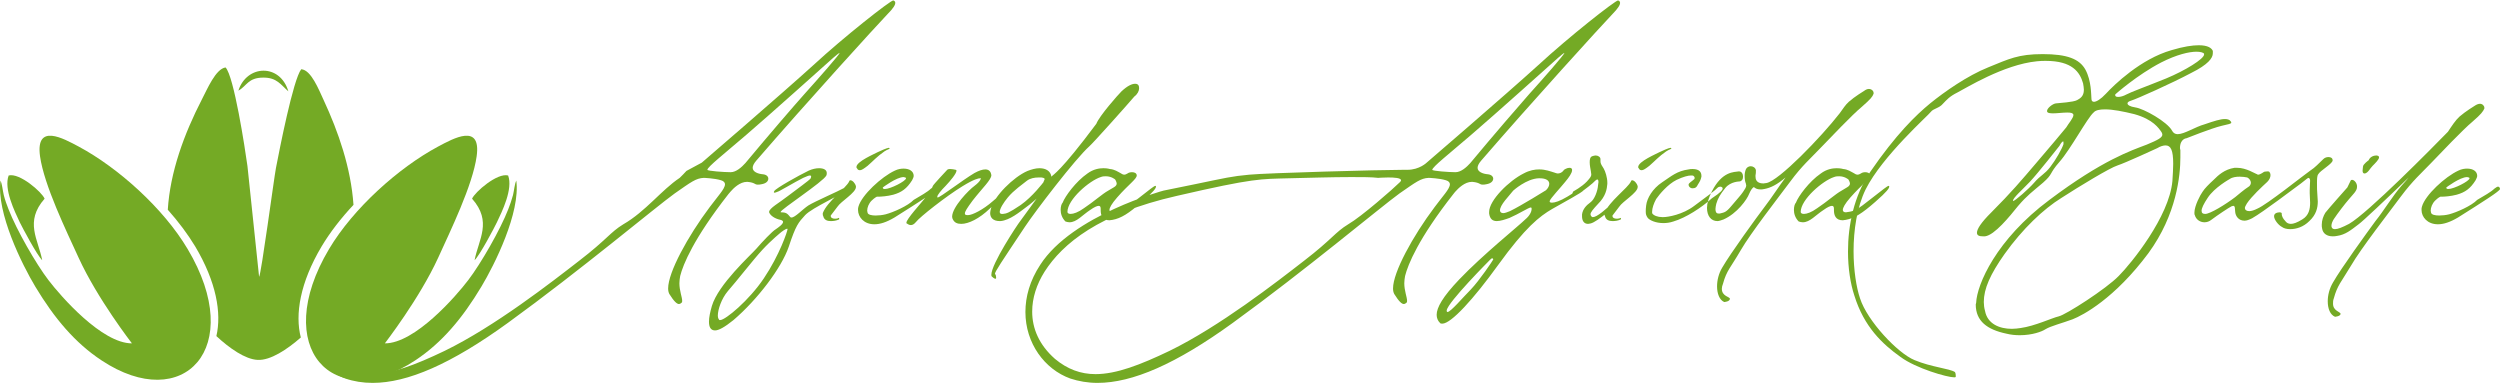
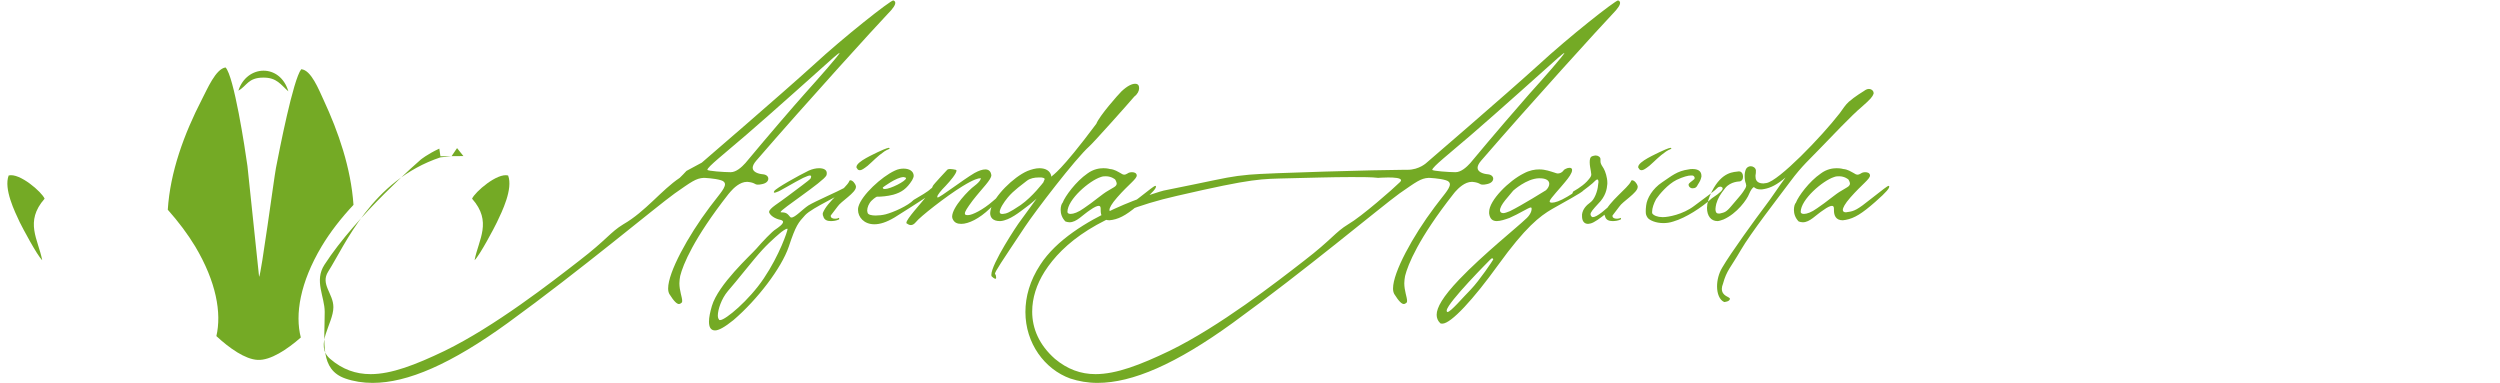
<svg xmlns="http://www.w3.org/2000/svg" xml:space="preserve" width="300px" height="46px" version="1.1" style="shape-rendering:geometricPrecision; text-rendering:geometricPrecision; image-rendering:optimizeQuality; fill-rule:evenodd; clip-rule:evenodd" viewBox="0 0 251.07 38.41">
  <defs>
    <style type="text/css">
   
    .fil0 {fill:#74AA25}
    .fil1 {fill:#74AA25;fill-rule:nonzero}
   
  </style>
  </defs>
  <g id="Livello_x0020_1">
    <path class="fil0" d="M22.65 6.73c-0.99,0.14 -1.85,2.21 -2.35,3.16 -1.83,3.55 -3.21,7.34 -3.45,11.13 1.06,1.19 2,2.44 2.75,3.68 2.12,3.56 2.67,6.69 2.13,9.01 1.3,1.21 2.89,2.33 4.14,2.39 1.29,0.07 2.97,-1.05 4.34,-2.25 -0.6,-2.33 -0.07,-5.52 2.09,-9.15 0.85,-1.42 1.95,-2.84 3.2,-4.17 -0.26,-3.72 -1.51,-7.32 -3,-10.53 -0.49,-1.05 -1.26,-3.03 -2.25,-3.09 -0.81,1.04 -2.18,8.07 -2.54,9.93 -0.2,1.06 -1.47,10.62 -1.69,10.92l-1.17 -11.13c-0.25,-1.81 -1.36,-9.05 -2.2,-9.9z" />
    <path class="fil0" d="M23.94 9.06c0.86,-0.47 0.96,-1.31 2.51,-1.31 1.35,-0.01 1.74,0.71 2.51,1.38 -0.83,-2.82 -4.18,-2.69 -5.02,-0.07z" />
-     <path class="fil0" d="M51.85 18.09c-0.17,0.36 -0.22,1.01 -0.33,1.46 -0.14,0.52 -0.3,0.96 -0.48,1.43 -0.8,2.06 -2.75,5.45 -4.01,7.1 -1.25,1.65 -5.37,6.37 -8.38,6.36 0.01,-0.03 3.46,-4.46 5.36,-8.61 1.22,-2.69 3.46,-7.27 3.86,-10.18 0.47,-3.36 -2.32,-1.8 -3.88,-0.97 -3.97,2.13 -8.51,6.2 -10.94,10.28 -5.93,9.95 0.44,16.63 8.65,11.19 2.67,-1.76 4.75,-4.24 6.64,-7.4 1.33,-2.21 3.94,-7.44 3.51,-10.66z" />
    <path class="fil0" d="M47.41 19.91c2.05,2.32 0.65,4.09 0.25,6.18 0.52,-0.49 2,-3.29 2.25,-3.82 0.51,-1.07 1.63,-3.34 1.12,-4.69 -1.1,-0.29 -3.34,1.67 -3.62,2.33z" />
-     <path class="fil0" d="M0.05 18.09c0.17,0.36 0.22,1.01 0.33,1.46 0.13,0.52 0.3,0.96 0.48,1.43 0.8,2.06 2.74,5.45 4,7.1 1.26,1.65 5.38,6.37 8.39,6.36 -0.02,-0.03 -3.46,-4.46 -5.36,-8.61 -1.23,-2.69 -3.46,-7.27 -3.87,-10.18 -0.46,-3.36 2.33,-1.8 3.89,-0.97 3.97,2.13 8.51,6.2 10.93,10.28 5.94,9.95 -0.44,16.63 -8.64,11.19 -2.67,-1.76 -4.75,-4.24 -6.65,-7.4 -1.33,-2.21 -3.93,-7.44 -3.5,-10.66z" />
    <path class="fil0" d="M4.48 19.91c-2.04,2.32 -0.64,4.09 -0.24,6.18 -0.52,-0.49 -2,-3.29 -2.26,-3.82 -0.5,-1.07 -1.62,-3.34 -1.11,-4.69 1.1,-0.29 3.34,1.67 3.61,2.33z" />
    <path class="fil1" d="M185.11 16.93c0.48,0.04 0.8,0.28 1.04,0.4 0.12,0.09 0.28,0.17 0.41,0.17 0.08,0 0.2,-0.04 0.32,-0.12 0.12,-0.09 0.28,-0.13 0.44,-0.13 0.24,0 0.44,0.08 0.48,0.29l0 0.04c0,0.36 -0.8,0.88 -1.97,2.21 -0.56,0.64 -0.76,1.04 -0.76,1.25 0,0.16 0.12,0.24 0.32,0.24 0.04,0 0.16,-0.04 0.24,-0.04 0.56,-0.08 0.89,-0.2 2.29,-1.33 1.21,-0.93 1.61,-1.29 1.77,-1.29l0.04 0.04 0 0.04c0,0.16 -0.2,0.48 -1.4,1.53 -1.33,1.17 -2.1,1.65 -2.98,1.81 -0.12,0 -0.2,0.04 -0.28,0.04 -0.73,0 -0.89,-0.52 -0.89,-1l0 -0.13c0,-0.2 -0.04,-0.32 -0.2,-0.32 -0.16,0 -0.44,0.12 -0.84,0.41 -0.81,0.52 -1.37,1.24 -2.09,1.24 -0.13,0 -0.29,-0.04 -0.41,-0.08 -0.36,-0.36 -0.48,-0.8 -0.48,-1.16 0,-0.33 0.08,-0.61 0.2,-0.73 0.24,-0.64 1.33,-2.13 2.5,-2.93 0.6,-0.45 1.2,-0.53 1.6,-0.53 0.41,0 0.65,0.08 0.65,0.08zm-15.04 0.69c-0.04,-0.04 -0.13,-0.04 -0.25,-0.04 -0.28,0 -0.76,0.12 -1.44,0.44 -0.89,0.44 -1.73,1.45 -2.06,1.93 -0.24,0.44 -0.4,0.92 -0.4,1.25l0 0.16c0.12,0.24 0.57,0.4 1.01,0.4l0.12 0c0.44,0 1.93,-0.24 3.1,-1.13 1.2,-0.88 2.17,-1.61 2.33,-1.81 0.08,-0.08 0.2,-0.12 0.28,-0.12 0.12,0 0.24,0.08 0.24,0.16l0 0.04c0,0.12 -0.16,0.37 -1.08,0.97 -1.01,0.92 -2.62,1.97 -3.87,2.33 -0.36,0.12 -0.68,0.16 -1,0.16 -0.77,0 -1.37,-0.28 -1.57,-0.52 -0.16,-0.24 -0.2,-0.36 -0.2,-0.64 0,-0.16 0,-0.33 0.04,-0.61 0.08,-0.72 0.64,-1.69 1.61,-2.33 0.96,-0.64 1.49,-1.13 2.65,-1.29 0.16,-0.04 0.28,-0.04 0.4,-0.04 0.73,0 0.89,0.36 0.89,0.69l0 0.08c-0.08,0.36 -0.16,0.48 -0.36,0.8 -0.12,0.28 -0.28,0.36 -0.48,0.36l-0.13 0c-0.2,-0.04 -0.32,-0.2 -0.32,-0.36 0,-0.16 0.32,-0.32 0.53,-0.52 0.08,-0.04 0.08,-0.12 0.08,-0.16 0,-0.12 -0.12,-0.2 -0.12,-0.2zm-8.89 4.02c-0.04,-0.04 -0.04,-0.12 -0.04,-0.2l0 -0.08c0.44,-1.17 2.33,-2.5 2.65,-3.18 0,-0.08 0.08,-0.12 0.12,-0.12 0.2,0 0.48,0.28 0.56,0.6l0 0.08c0,0.57 -1.52,1.45 -1.85,1.97 -0.28,0.37 -0.52,0.69 -0.68,0.89l0 0.08c0,0.12 0.16,0.24 0.4,0.24 0.08,0 0.2,0 0.32,-0.04l0.05 -0.04c0.08,0 0.08,0.04 0.08,0.08 0,0.04 0,0.08 -0.04,0.08 -0.25,0.12 -0.53,0.16 -0.81,0.16 -0.36,0 -0.68,-0.12 -0.76,-0.52zm3.42 -4.75c-0.04,-0.04 -0.08,-0.08 -0.08,-0.16 0,-0.56 1.85,-1.33 2.13,-1.49 0.24,-0.12 0.96,-0.44 1.12,-0.44 0.04,0 0.08,0.04 0.08,0.04 0,0.12 -0.16,0.08 -0.52,0.32 -0.76,0.53 -1.09,0.93 -1.69,1.45 -0.36,0.28 -0.6,0.44 -0.76,0.44 -0.12,0 -0.24,-0.04 -0.28,-0.16zm-14.97 9.17c0,0 -4.26,4.27 -4.34,5.07l0 0.04c0,0.08 0.04,0.12 0.08,0.12 0.32,0 1.57,-1.49 2.33,-2.25 0.89,-0.93 2.21,-2.9 2.26,-3.02 0,-0.08 -0.05,-0.12 -0.09,-0.12 -0.08,0 -0.12,0.04 -0.24,0.16zm5.63 -7c0.21,-0.2 0.33,-0.44 0.33,-0.64 0,-0.32 -0.29,-0.56 -0.97,-0.56l-0.08 0c-1.25,0.04 -2.57,1.24 -2.57,1.24l-0.81 0.97c-0.32,0.4 -0.52,0.76 -0.52,1.01 0,0.16 0.12,0.28 0.32,0.28 0.16,0 0.4,-0.08 0.68,-0.2 1.17,-0.57 3.62,-2.1 3.62,-2.1zm-16.85 -1.24c-0.64,-0.08 -1.61,-0.08 -2.69,-0.08 -1.97,0 -4.39,0.08 -6.24,0.12 -2.89,0.08 -3.46,-0.04 -11.3,1.77 -7.8,1.77 -11.46,4.78 -13.27,7.6 -0.81,1.29 -1.25,2.65 -1.25,4.02 0,1.69 0.69,3.34 2.29,4.75 1.25,1.04 2.58,1.53 4.07,1.53 2.09,0 4.5,-0.93 7.44,-2.34 5.02,-2.45 10.7,-6.87 13.51,-9.05 2.82,-2.17 3.1,-2.85 4.43,-3.66 1.32,-0.76 4.54,-3.58 5.18,-4.22 0.08,-0.08 0.12,-0.12 0.12,-0.2 0,-0.24 -0.68,-0.28 -1.28,-0.28 -0.53,0 -1.01,0.04 -1.01,0.04zm6.72 1.57c0.28,-0.37 0.48,-0.69 0.48,-0.93 0,-0.16 -0.12,-0.32 -0.4,-0.4 -0.64,-0.2 -1.69,-0.24 -1.73,-0.24 -0.8,0.04 -1.25,0.4 -2.94,1.57 -1.93,1.4 -9.41,7.68 -16.73,12.99 -5.71,4.14 -10.09,6.03 -13.59,6.03 -0.97,0 -1.89,-0.16 -2.74,-0.44 -2.57,-0.93 -4.5,-3.54 -4.5,-6.68 0,-1.53 0.44,-3.14 1.49,-4.74 3.21,-4.99 12.38,-7.45 12.38,-7.45 0,0 0.04,0 3.14,-0.64 3.1,-0.64 3.7,-0.8 5.47,-0.96 1.69,-0.17 13.19,-0.49 15.49,-0.49l0.4 0c1.2,0 1.93,-0.72 1.93,-0.72 0,0 8,-6.88 11.18,-9.77 3.14,-2.9 7.76,-6.52 8.04,-6.52 0.12,0.04 0.2,0.12 0.2,0.24 0,0.2 -0.16,0.52 -0.8,1.17 -1,1.04 -8.08,8.81 -13.15,14.68 -0.24,0.28 -0.36,0.52 -0.36,0.72 0,0.4 0.52,0.61 1.04,0.65 0.36,0.04 0.53,0.24 0.53,0.44 0,0.24 -0.21,0.48 -0.69,0.56 -0.16,0.04 -0.28,0.04 -0.36,0.04 -0.36,0 -0.24,-0.2 -1.05,-0.28l-0.04 0c-0.72,0 -1.36,0.64 -1.69,1.01 -0.04,0.08 -0.12,0.12 -0.16,0.2 -3.54,4.5 -4.58,7.12 -4.86,8.24 -0.04,0.24 -0.08,0.48 -0.08,0.73 0,0.76 0.28,1.4 0.28,1.77 0,0.08 0,0.16 -0.08,0.2 -0.08,0.08 -0.16,0.12 -0.24,0.12 -0.21,0 -0.49,-0.24 -0.97,-1.01 -0.08,-0.16 -0.12,-0.32 -0.12,-0.56 0,-1.61 1.97,-5.23 4.18,-8.17 0.32,-0.44 0.69,-0.88 1.05,-1.36zm-33.67 -2.46c0.49,0.04 0.81,0.28 1.05,0.4 0.12,0.09 0.28,0.17 0.4,0.17 0.08,0 0.2,-0.04 0.32,-0.12 0.12,-0.09 0.29,-0.13 0.45,-0.13 0.24,0 0.44,0.08 0.48,0.29l0 0.04c0,0.36 -0.81,0.88 -1.97,2.21 -0.56,0.64 -0.77,1.04 -0.77,1.25 0,0.16 0.12,0.24 0.33,0.24 0.04,0 0.16,-0.04 0.24,-0.04 0.56,-0.08 0.88,-0.2 2.29,-1.33 1.21,-0.93 1.61,-1.29 1.77,-1.29l0.04 0.04 0 0.04c0,0.16 -0.2,0.48 -1.41,1.53 -1.33,1.17 -2.09,1.65 -2.97,1.81 -0.12,0 -0.21,0.04 -0.29,0.04 -0.72,0 -0.88,-0.52 -0.88,-1l0 -0.13c0,-0.2 -0.04,-0.32 -0.2,-0.32 -0.16,0 -0.44,0.12 -0.85,0.41 -0.8,0.52 -1.36,1.24 -2.09,1.24 -0.12,0 -0.28,-0.04 -0.4,-0.08 -0.36,-0.36 -0.48,-0.8 -0.48,-1.16 0,-0.33 0.08,-0.61 0.2,-0.73 0.24,-0.64 1.33,-2.13 2.49,-2.93 0.61,-0.45 1.21,-0.53 1.61,-0.53 0.4,0 0.64,0.08 0.64,0.08zm-6.67 1.33c0.04,-0.16 0.12,-0.24 0.12,-0.32 0,-0.08 -0.08,-0.12 -0.32,-0.16l-0.28 0c-0.41,0 -0.85,0.08 -1.17,0.32 -0.44,0.36 -1.33,0.96 -1.93,1.69 -0.4,0.48 -0.81,1.12 -0.81,1.45 0,0.12 0.08,0.2 0.2,0.2l0.13 0c0.36,-0.04 0.56,-0.08 1.77,-0.89 1.2,-0.84 2.29,-2.29 2.29,-2.29zm-1.61 -1.13c0.4,-0.16 0.84,-0.28 1.21,-0.28 0.64,0 1.12,0.28 1.2,0.85 0.2,-0.24 0.85,-0.41 4.51,-5.31 0.32,-0.81 2.17,-2.9 2.53,-3.26 0.6,-0.56 1.05,-0.76 1.37,-0.76 0.28,0 0.4,0.16 0.4,0.44 0,0.28 -0.16,0.6 -0.48,0.84 -0.65,0.77 -4.1,4.63 -4.51,4.99 -1.44,1.29 -5.43,6.52 -6.47,8.08 -2.46,3.7 -3.02,4.51 -3.02,4.75l0.04 0.04c0.04,0.04 0.08,0.2 0.08,0.32 0,0.08 0,0.12 -0.08,0.12 -0.04,0 -0.16,-0.04 -0.32,-0.2 -0.08,-0.04 -0.08,-0.12 -0.08,-0.2 0,-1.09 2.61,-5.03 2.9,-5.39 0.28,-0.4 1.64,-2.25 1.64,-2.25 -0.16,0.12 -0.52,0.48 -1.08,0.88 -0.61,0.45 -1.61,1.29 -2.54,1.37l-0.08 0c-0.68,0 -0.96,-0.36 -0.96,-0.8 0,-0.16 0.04,-0.28 0.08,-0.45 0.32,-1.24 2.25,-3.17 3.66,-3.78zm-8.09 -0.08c0.05,-0.08 0.17,-0.12 0.33,-0.12 0.16,0 0.4,0.04 0.56,0.08 0.04,0 0.08,0.04 0.08,0.08 0,0.29 -0.6,1.01 -1.09,1.53 -0.48,0.48 -0.84,0.93 -0.84,1.09 0,0.04 0,0.08 0.04,0.08 0.24,0 2.53,-1.77 3.7,-2.46 0.44,-0.24 0.8,-0.36 1.09,-0.36 0.4,0 0.56,0.28 0.6,0.57 0,0.48 -0.89,1.28 -1.89,2.57 -0.56,0.76 -0.77,1.09 -0.77,1.29 0,0.12 0.09,0.16 0.25,0.16l0.08 0c0.4,0 1.48,-0.52 2.49,-1.41 0.88,-0.76 1.61,-1.37 1.77,-1.37 0.04,0 0.04,0 0.04,0.04 -0.04,0.24 -0.52,0.61 -2.13,2.09 -1.05,1.01 -2.13,1.53 -2.86,1.53 -0.4,0 -0.68,-0.12 -0.84,-0.44 -0.04,-0.08 -0.08,-0.16 -0.08,-0.28 0,-0.97 1.69,-2.7 2.25,-3.1 0.64,-0.48 0.64,-0.76 0.64,-0.76l-0.08 0c-0.16,0 -0.6,0.08 -1.77,0.8 -1.65,1.01 -4.3,3.1 -4.66,3.58 -0.2,0.24 -0.36,0.32 -0.52,0.32 -0.17,0 -0.29,-0.08 -0.41,-0.16 -0.04,0 -0.04,-0.04 -0.04,-0.08 0,-0.36 1.45,-1.93 1.89,-2.49 0.45,-0.6 0.73,-1.05 0.77,-1.21 0.04,-0.12 1.4,-1.57 1.4,-1.57zm-6.43 1.73l0 0.04c0,0.08 0.08,0.12 0.2,0.12 0.56,0 2.13,-0.8 2.13,-1.08 0,-0.04 -0.04,-0.08 -0.08,-0.08 -0.04,0 -0.12,-0.04 -0.16,-0.04 -0.72,0 -2.09,1.04 -2.09,1.04zm-0.48 0.93l-0.12 0c0,0 -0.2,0.08 -0.53,0.4 -0.28,0.28 -0.44,0.68 -0.44,1.01 0,0.08 0.04,0.12 0.04,0.2 0.04,0.2 0.4,0.28 0.81,0.28 0.32,0 0.68,-0.04 1,-0.12 0.77,-0.2 2.25,-0.85 2.82,-1.45 0.68,-0.4 1.4,-0.8 1.73,-1.13 0.16,-0.12 0.28,-0.2 0.36,-0.2 0.12,0 0.2,0.12 0.2,0.24 0,0.2 -1.73,1.29 -4.22,2.86 -0.81,0.48 -1.45,0.68 -2.02,0.68 -1.04,0 -1.64,-0.72 -1.64,-1.44 0,-0.13 0,-0.21 0.04,-0.33 0.32,-1.16 2.33,-3.01 3.66,-3.62 0.32,-0.16 0.64,-0.2 0.88,-0.2 0.6,0 1.01,0.28 1.01,0.73 0,0.12 -0.08,0.28 -0.16,0.44 -0.53,0.84 -1.05,1.21 -1.89,1.45 -0.61,0.16 -1.25,0.2 -1.53,0.2zm-5.51 1.93c-0.04,-0.04 -0.04,-0.12 -0.04,-0.2l0 -0.08c0.44,-1.17 2.33,-2.5 2.65,-3.18 0,-0.08 0.08,-0.12 0.12,-0.12 0.2,0 0.48,0.28 0.56,0.6l0 0.08c0,0.57 -1.52,1.45 -1.85,1.97 -0.28,0.37 -0.52,0.69 -0.68,0.89l0 0.08c0,0.12 0.16,0.24 0.4,0.24 0.08,0 0.2,0 0.32,-0.04l0.05 -0.04c0.08,0 0.08,0.04 0.08,0.08 0,0.04 0,0.08 -0.04,0.08 -0.25,0.12 -0.53,0.16 -0.81,0.16 -0.36,0 -0.68,-0.12 -0.76,-0.52zm3.42 -4.75c-0.04,-0.04 -0.08,-0.08 -0.08,-0.16 0,-0.56 1.85,-1.33 2.13,-1.49 0.24,-0.12 0.96,-0.44 1.12,-0.44 0.04,0 0.08,0.04 0.08,0.04 0,0.12 -0.16,0.08 -0.52,0.32 -0.76,0.53 -1.09,0.93 -1.69,1.45 -0.36,0.28 -0.6,0.44 -0.76,0.44 -0.12,0 -0.24,-0.04 -0.28,-0.16zm-8.05 2.34c0,0 -0.16,0.08 -0.28,0.08 -0.04,0 -0.04,-0.04 -0.04,-0.04 0,-0.04 0,-0.09 0.04,-0.13 0.16,-0.28 2.45,-1.56 3.46,-2.05 0.36,-0.16 0.72,-0.24 1.04,-0.24 0.45,0 0.77,0.16 0.77,0.48 0,0.09 0,0.17 -0.04,0.25 -0.32,0.64 -4.59,3.41 -4.59,3.66 0,0.04 0,0.04 0.04,0.04 0.57,0 0.65,0.16 0.93,0.48 0.04,0.04 0.08,0.04 0.12,0.04 0.36,0 1.09,-0.81 1.69,-1.21 0.64,-0.4 3.06,-1.45 3.54,-1.73 0.24,-0.12 0.44,-0.24 0.52,-0.24 0.04,0 0.08,0.04 0.08,0.08 0,0.04 -0.08,0.12 -0.2,0.28 -0.48,0.49 -3.54,1.81 -4.26,2.58 -0.69,0.76 -0.93,1 -1.65,3.18 -0.73,2.13 -3.14,5.3 -5.55,7.36 -0.89,0.72 -1.49,1.04 -1.85,1.04 -0.45,0 -0.61,-0.36 -0.61,-0.88 0,-0.45 0.12,-0.97 0.29,-1.57 0.64,-2.17 3.9,-5.11 4.46,-5.75 0.56,-0.65 1.61,-1.77 1.97,-1.97 0.24,-0.17 0.72,-0.49 0.72,-0.73 0,-0.08 -0.08,-0.16 -0.24,-0.2 -0.6,-0.12 -1.04,-0.44 -1.16,-0.76l0 -0.04c0,-0.37 1.04,-0.93 1.85,-1.57 0.84,-0.65 2.21,-1.61 2.33,-1.81 0,-0.04 0.04,-0.12 0.04,-0.16 0,-0.08 -0.04,-0.12 -0.12,-0.12 -0.12,0 -0.32,0.08 -0.68,0.24 -0.89,0.44 -2.46,1.41 -2.62,1.41zm-31.5 -3.6l-0.64 -0.8 -0.55 0.81 -1.12 0.12c-6.9,2.3 -9.58,8.82 -11.27,11.47 -0.81,1.28 0.52,2.2 0.52,3.57 0,1.69 -1.95,3.8 -0.32,5.2 1.23,1.06 2.57,1.53 4.06,1.53 2.09,0 4.5,-0.93 7.44,-2.34 5.03,-2.45 10.7,-6.87 13.51,-9.05 2.82,-2.17 3.1,-2.85 4.43,-3.66 2.23,-1.28 3.84,-3.45 5.66,-4.66l0.35 -0.35 0.33 -0.35c0.11,-0.07 1.54,-0.83 1.54,-0.83 0,0 8,-6.88 11.18,-9.77 3.14,-2.9 7.76,-6.52 8.05,-6.52 0.12,0.04 0.2,0.12 0.2,0.24 0,0.2 -0.16,0.52 -0.81,1.17 -1,1.04 -8.08,8.81 -13.15,14.68 -0.24,0.28 -0.36,0.52 -0.36,0.72 0,0.4 0.52,0.61 1.04,0.65 0.37,0.04 0.53,0.24 0.53,0.44 0,0.24 -0.2,0.48 -0.69,0.56 -0.16,0.04 -0.28,0.04 -0.36,0.04 -0.36,0 -0.24,-0.2 -1.04,-0.28l-0.05 0c-0.72,0 -1.36,0.64 -1.68,1.01 -0.04,0.08 -0.12,0.12 -0.17,0.2 -3.53,4.5 -4.58,7.12 -4.86,8.24 -0.04,0.24 -0.08,0.48 -0.08,0.73 0,0.76 0.28,1.4 0.28,1.77 0,0.08 0,0.16 -0.08,0.2 -0.08,0.08 -0.16,0.12 -0.24,0.12 -0.2,0 -0.49,-0.24 -0.97,-1.01 -0.08,-0.16 -0.12,-0.32 -0.12,-0.56 0,-1.61 1.97,-5.23 4.18,-8.17 0.33,-0.44 0.69,-0.88 1.05,-1.36 0.28,-0.37 0.48,-0.69 0.48,-0.93 0,-0.16 -0.12,-0.32 -0.4,-0.4 -0.64,-0.2 -1.69,-0.24 -1.73,-0.24 -0.8,0.04 -1.25,0.4 -2.93,1.57 -1.94,1.4 -9.42,7.68 -16.74,12.99 -5.71,4.14 -10.09,6.03 -13.59,6.03 -0.97,0 -1.9,-0.15 -2.74,-0.44 -2.58,-0.91 -2.07,-3.55 -2.07,-6.69 0,-1.53 -1.07,-3.12 -0.03,-4.73 3.22,-4.99 9.67,-10.56 9.67,-10.56 0,0 0.65,-0.54 1.87,-1.11 0.04,0.26 0.07,0.51 0.11,0.77l2.31 -0.02zm139.09 2.35c0,0 -0.36,-0.32 -0.92,-0.32 -0.17,0 -0.33,0 -0.53,0.08 -1.12,0.36 -3.34,2.25 -3.34,3.5 0,0.12 0.12,0.2 0.33,0.2 0.28,0 0.76,-0.16 1.32,-0.57 0.97,-0.64 1.85,-1.44 2.46,-1.77 0.56,-0.36 0.68,-0.36 0.8,-0.56 0,-0.04 0.04,-0.08 0.04,-0.12 0,-0.2 -0.16,-0.44 -0.16,-0.44zm-10.94 0.2c0,0 0.2,0 0.32,-0.24 0,-0.04 0.04,-0.12 0.04,-0.24 0,-0.24 -0.12,-0.53 -0.4,-0.53l-0.04 0c-0.44,0.08 -1.65,-0.04 -2.69,2.01 -0.33,0.65 -0.49,1.21 -0.49,1.65 0,0.81 0.4,1.33 1.05,1.33 0.16,0 0.36,-0.08 0.6,-0.16 1.37,-0.6 2.37,-2.01 2.58,-2.57 0.16,-0.37 0.32,-0.61 0.48,-0.69 0.12,0.12 0.32,0.24 0.64,0.24 0.12,0 0.24,0 0.4,-0.04 0.65,-0.12 1.29,-0.44 2.14,-1.16 -0.69,0.92 -1.41,2.05 -2.06,2.89 -0.8,1.05 -3.49,4.75 -4.3,6.16 -0.36,0.6 -0.52,1.28 -0.52,1.89 0,0.72 0.24,1.36 0.72,1.57 0,0 0.57,-0.04 0.57,-0.33 0,-0.2 -0.81,-0.24 -0.81,-1 0,-0.16 0.04,-0.32 0.12,-0.52 0.36,-1.33 0.77,-1.61 1.77,-3.34 0.97,-1.69 3.82,-5.35 4.99,-6.92 1.16,-1.57 2.05,-2.33 2.93,-3.26 1.01,-1.04 3.3,-3.46 4.23,-4.22 0.92,-0.81 1.08,-1.01 1.2,-1.33l0 -0.08c0,-0.2 -0.2,-0.4 -0.48,-0.4 -0.16,0 -0.32,0.08 -0.48,0.2 0,0 -0.93,0.56 -1.53,1.09 -0.32,0.28 -0.6,0.72 -0.92,1.16 -1.85,2.38 -6.12,6.8 -7.36,7 -0.13,0 -0.21,0.04 -0.29,0.04 -0.76,0 -0.8,-0.48 -0.8,-0.72l0 -0.08c0.04,-0.16 0.04,-0.33 0.04,-0.53 -0.04,-0.24 -0.28,-0.4 -0.52,-0.4 -0.2,0 -0.41,0.12 -0.49,0.32 -0.08,0.2 -0.12,0.41 -0.12,0.65 0,0.28 0.04,0.6 0.12,0.76 0,0.08 0.04,0.12 0.04,0.2 0,0.2 -0.16,0.4 -0.32,0.65 -0.24,0.36 -0.6,0.72 -1.16,1.4 -0.57,0.69 -0.73,0.65 -1.17,0.77l-0.12 0c-0.24,0 -0.32,-0.16 -0.32,-0.45 0,-0.16 0.04,-0.32 0.08,-0.52 0.16,-0.56 0.4,-0.96 0.92,-1.61 0.53,-0.64 1.41,-0.64 1.41,-0.64zm-16.69 1c0,0 0.84,-0.44 1.37,-1 0.36,-0.4 0.44,-0.52 0.44,-0.72 0,-0.08 -0.04,-0.17 -0.04,-0.29 -0.04,-0.24 -0.12,-0.6 -0.12,-0.92 0,-0.28 0.04,-0.52 0.24,-0.6 0.12,-0.04 0.24,-0.08 0.36,-0.08 0.24,0 0.48,0.16 0.48,0.36l0 0.2c0,0.32 0.17,0.48 0.33,0.76 0.16,0.28 0.36,0.89 0.36,1.41l0 0.12c-0.04,0.52 -0.16,1.25 -0.93,2.01 -0.52,0.56 -0.76,0.85 -0.76,1.05 0,0.08 0.04,0.16 0.12,0.24 0.04,0.04 0.08,0.04 0.12,0.04 0.4,0 1.25,-0.72 2.37,-1.77 1.05,-0.89 1.41,-1.17 1.57,-1.17 0.04,0 0.08,0 0.12,0.04l0.04 0.04c0,0.2 -1.08,1.01 -1.41,1.29 -0.32,0.32 -2.21,2.05 -2.93,2.21 -0.08,0 -0.16,0.04 -0.24,0.04 -0.45,0 -0.61,-0.36 -0.61,-0.76l0 -0.2c0.08,-0.53 0.41,-0.89 0.85,-1.21 0.4,-0.28 0.72,-1.13 0.76,-1.73 0,-0.12 0.04,-0.2 0.04,-0.28 0,-0.2 -0.04,-0.28 -0.12,-0.28 -0.04,0 -0.12,0.04 -0.2,0.12 -0.2,0.24 -1.08,0.92 -1.57,1.25 -0.36,0.2 -0.64,0.36 -0.76,0.36 0,0 -0.04,0 -0.04,-0.04l0 -0.04c0,-0.16 0.16,-0.45 0.16,-0.45zm-0.93 -2.17c0,0 0.29,-0.2 0.53,-0.2 0.08,0 0.16,0 0.24,0.08 0.04,0.04 0.04,0.08 0.04,0.16 0,0.28 -0.32,0.73 -0.69,1.17 -0.44,0.56 -1.52,1.69 -1.56,1.93l0 0.04c0,0.08 0.08,0.12 0.24,0.12 0.28,0 0.8,-0.16 1.53,-0.6 1.16,-0.69 1.6,-1.05 1.69,-1.05 0.04,0 0.08,0.04 0.08,0.12 0,0.08 -0.04,0.16 -0.13,0.28 -0.16,0.25 -1.93,1.17 -3.17,1.89 -1.25,0.73 -2.66,1.81 -5.43,5.64 -2.46,3.41 -4.71,5.87 -5.59,5.87 -0.08,0 -0.2,0 -0.24,-0.08 -0.21,-0.2 -0.33,-0.49 -0.33,-0.81 0,-0.72 0.61,-1.81 2.26,-3.54 2.37,-2.49 5.99,-5.39 6.63,-6.03 0.49,-0.4 0.65,-0.84 0.65,-1.05 0,-0.12 -0.04,-0.16 -0.08,-0.16 -0.21,0 -1.21,0.65 -2.14,1.05 -0.44,0.16 -0.92,0.32 -1.28,0.32 -0.41,0 -0.69,-0.2 -0.77,-0.76l0 -0.16c0,-1.17 2.01,-3.14 3.46,-3.86 0.61,-0.33 1.13,-0.41 1.57,-0.41 0.64,0 1.13,0.2 1.53,0.32 0.12,0.04 0.24,0.09 0.32,0.09 0.44,0 0.64,-0.37 0.64,-0.37zm-1.16 -10.74c0,0 -5.83,5.23 -8.13,7.2 -2.29,1.97 -3.94,3.26 -3.94,3.54 0,0.12 1.69,0.24 2.33,0.24 0.57,0 1.13,-0.52 1.49,-0.92 2.38,-2.86 4.91,-5.79 5.91,-6.92 1.49,-1.65 3.54,-3.98 3.54,-4.14 -0.16,0.04 -1.2,1 -1.2,1zm-43.92 11.71c0,0 -0.36,-0.32 -0.93,-0.32 -0.16,0 -0.32,0 -0.52,0.08 -1.13,0.36 -3.34,2.25 -3.34,3.5 0,0.12 0.12,0.2 0.32,0.2 0.28,0 0.77,-0.16 1.33,-0.57 0.97,-0.64 1.85,-1.44 2.45,-1.77 0.57,-0.36 0.69,-0.36 0.81,-0.56 0,-0.04 0.04,-0.08 0.04,-0.12 0,-0.2 -0.16,-0.44 -0.16,-0.44zm-33.51 5.27c0,0 -1,0.8 -1.93,1.81 -0.92,1 -2.57,3.13 -3.46,4.14 -0.64,0.76 -1,1.85 -1,2.45 0,0.24 0.08,0.37 0.16,0.45l0.08 0c0.52,0 2.9,-1.98 4.38,-4.19 1.57,-2.33 2.38,-4.74 2.38,-4.94 0,-0.04 0,-0.04 -0.04,-0.04 -0.16,0 -0.57,0.32 -0.57,0.32zm4.63 -16.98c0,0 -5.83,5.23 -8.13,7.2 -2.29,1.97 -3.94,3.26 -3.94,3.54 0,0.12 1.69,0.24 2.34,0.24 0.56,0 1.12,-0.52 1.48,-0.92 2.38,-2.86 4.91,-5.79 5.92,-6.92 1.48,-1.65 3.54,-3.98 3.54,-4.14 -0.17,0.04 -1.21,1 -1.21,1z" />
-     <path class="fil1" d="M196.33 37.32c-0.56,-0.36 -2.33,-0.48 -4.06,-1.2 -1.69,-0.69 -4.75,-3.94 -5.47,-6.2 -0.37,-1.08 -0.65,-2.85 -0.65,-4.74 0,-2.09 0.33,-4.39 1.21,-6.2 1.69,-3.37 6.35,-7.48 6.56,-7.8 0.24,-0.32 0.84,-0.36 1.2,-0.8 0.4,-0.41 0.65,-0.73 1.45,-1.13 0.8,-0.4 4.63,-2.81 8,-3.14 0.33,-0.04 0.61,-0.04 0.89,-0.04 2.65,0 3.42,1.13 3.74,2.26 0.04,0.24 0.08,0.48 0.08,0.64 0,0.68 -0.4,0.88 -0.68,1.04 -0.37,0.21 -1.81,0.29 -2.14,0.33 -0.32,0.04 -0.88,0.48 -0.88,0.76 0,0.04 0,0.08 0.04,0.12 0.04,0.08 0.28,0.12 0.56,0.12 0.41,0 0.97,-0.08 1.41,-0.08 0.16,0 0.32,0 0.44,0.04 0.12,0.04 0.2,0.12 0.2,0.2 0,0.32 -0.52,0.89 -0.72,1.25 -0.36,0.44 -1.57,1.89 -3.02,3.58 -1.44,1.69 -2.53,2.98 -4.5,4.95 -1.05,1.04 -1.45,1.69 -1.45,2.05 0,0.28 0.24,0.36 0.6,0.36l0.21 0c0.96,-0.12 2.45,-1.97 3.33,-3.06 0.93,-1.08 1.41,-1.4 2.5,-2.33 1.04,-0.92 0.56,-0.84 1.65,-2.09 1.08,-1.21 2.81,-4.43 3.42,-4.95 0.2,-0.24 0.6,-0.32 1.16,-0.32 0.77,0 1.81,0.2 2.94,0.48 1.89,0.53 2.45,1.41 2.73,1.81 0.04,0.08 0.08,0.16 0.08,0.24 0,0.29 -0.4,0.53 -1.57,1.01 -1.56,0.6 -4.42,1.53 -9.77,5.55 -5.35,3.98 -7.28,8.49 -7.36,10.34l-0.04 0.16c0,1.69 1.17,2.53 3.06,2.93 0.48,0.12 0.92,0.16 1.36,0.16 1.25,0 2.22,-0.36 2.58,-0.6 0.52,-0.32 1.65,-0.6 2.73,-1 1.05,-0.41 4.23,-2.1 7.61,-6.64 2.85,-3.9 3.21,-7.84 3.21,-9.61l0 -0.73 -0.04 -0.2c0,-0.96 0.65,-1 0.65,-1 0,0 2.53,-1.01 3.54,-1.25 0.68,-0.16 0.96,-0.2 0.96,-0.32 0,-0.08 -0.04,-0.12 -0.16,-0.24 -0.12,-0.08 -0.28,-0.12 -0.48,-0.12 -0.44,0 -1.09,0.2 -2.01,0.52 -1.01,0.28 -2.05,1 -2.74,1 -0.24,0 -0.44,-0.12 -0.56,-0.36 -0.48,-0.88 -2.82,-2.21 -3.7,-2.33 -0.52,-0.08 -0.77,-0.24 -0.77,-0.4 0,-0.12 0.12,-0.2 0.37,-0.28 0.56,-0.17 4.06,-1.73 6.03,-2.78 1.69,-0.84 2.17,-1.49 2.17,-1.97l0 -0.24c-0.12,-0.28 -0.48,-0.57 -1.41,-0.57 -0.64,0 -1.53,0.13 -2.73,0.49 -3.1,0.88 -5.79,3.5 -6.6,4.38 -0.52,0.56 -0.96,0.81 -1.2,0.81 -0.17,0 -0.25,-0.12 -0.25,-0.29 -0.04,-0.44 0,-1.81 -0.6,-2.93 -0.6,-1.09 -1.85,-1.57 -4.3,-1.57 -2.46,0 -3.38,0.48 -5.47,1.33 -2.09,0.84 -4.39,2.45 -5.83,3.62 -1.41,1.16 -3.42,3.09 -6.04,6.91 -1.61,2.38 -2.21,5.31 -2.21,7.97 0,1.65 0.24,3.22 0.64,4.42 0.97,3.14 2.82,4.87 4.63,6.16 1.57,1.16 4.7,2.05 5.39,2.05 0.08,0 0.12,0 0.16,-0.04l0 -0.16c0,-0.21 -0.08,-0.33 -0.08,-0.33zm20.31 -22.48c0.32,-0.2 0.64,-0.28 0.84,-0.28 0.53,0 0.77,0.48 0.77,1.85 0,0.48 -0.04,1.05 -0.08,1.73 -0.32,3.58 -4.14,8.28 -5.39,9.53 -1.25,1.29 -5.31,3.9 -6.03,4.06 -0.69,0.16 -2.38,0.97 -3.82,1.17 -0.29,0.04 -0.57,0.08 -0.89,0.08 -1.21,0 -2.45,-0.48 -2.69,-1.81 -0.08,-0.28 -0.12,-0.6 -0.12,-0.88 0,-1.33 0.64,-2.78 2.09,-4.83 1.81,-2.53 3.9,-4.51 5.71,-5.63 1.81,-1.17 4.86,-3.02 5.63,-3.26 0.76,-0.24 3.98,-1.73 3.98,-1.73zm-4.18 -5.43c0,0 2.17,-1.93 4.58,-3.18 1.57,-0.8 2.82,-1.08 3.54,-1.08 0.4,0 0.69,0.08 0.77,0.2l0 0.08c0,0.44 -1.89,1.61 -3.82,2.41 -2.1,0.85 -3.46,1.33 -3.99,1.61 -0.28,0.16 -0.6,0.24 -0.8,0.24 -0.2,0 -0.32,-0.04 -0.32,-0.2 0,0 0,-0.04 0.04,-0.08zm-5.63 5.19c0.12,-0.24 0.28,-0.44 0.36,-0.44 0.04,0 0.04,0.04 0.04,0.12l0 0.16c-0.16,0.48 -0.77,1.57 -1.33,2.29 -0.56,0.73 -1,0.85 -1.61,1.57 -0.56,0.64 -1.93,1.85 -2.13,1.85l0 -0.04c0,-0.28 0.93,-1.09 1.69,-1.89 0.8,-0.84 2.98,-3.62 2.98,-3.62zm20.55 2.61c0,0 -0.4,0.29 -0.6,0.29 -0.04,0 -0.08,0 -0.08,-0.04 -0.21,-0.04 -1.09,-0.65 -2.02,-0.65l-0.28 0c-1,0.16 -1.61,0.73 -2.09,1.21 -0.48,0.44 -0.92,0.88 -1.12,1.21 -0.21,0.28 -0.81,1.4 -0.81,2.09 0,0.08 0,0.2 0.04,0.24 0.12,0.44 0.52,0.72 0.97,0.72 0.24,0 0.48,-0.08 0.68,-0.24 0.64,-0.48 1.73,-1.21 2.05,-1.37 0.04,0 0.12,-0.04 0.16,-0.04 0.2,0 0.16,0.28 0.2,0.65 0.04,0.36 0.32,0.84 0.93,0.84 0.2,0 0.44,-0.08 0.76,-0.24 1.13,-0.64 4.19,-2.98 4.91,-3.5 0.52,-0.4 0.68,-0.56 0.76,-0.56 0.04,0 0.04,0.04 0.08,0.04 0.04,0.04 0.08,0.12 0.08,0.24 0,0.2 -0.04,0.52 -0.04,0.96l0 0.29c0,0.32 0.04,0.64 0.04,0.96 0,0.64 -0.12,1.29 -0.8,1.69 -0.52,0.32 -0.88,0.44 -1.13,0.44 -0.28,0 -0.44,-0.12 -0.56,-0.28 -0.24,-0.24 -0.36,-0.52 -0.36,-0.68l0 -0.08c0,-0.08 -0.08,-0.12 -0.24,-0.12 -0.12,0 -0.28,0.04 -0.4,0.12 -0.09,0.08 -0.13,0.16 -0.13,0.28 0,0.32 0.41,0.88 0.81,1.08 0.16,0.13 0.48,0.21 0.8,0.21 0.61,0 1.33,-0.21 1.93,-0.81 0.69,-0.64 0.85,-1.33 0.85,-1.97 0,-0.2 -0.04,-0.44 -0.04,-0.64 -0.04,-0.37 -0.04,-0.81 -0.04,-1.17 0,-0.4 0,-0.76 0.12,-0.92 0.2,-0.37 1.37,-1.01 1.45,-1.37l0 -0.04c0,-0.2 -0.16,-0.32 -0.41,-0.32 -0.16,0 -0.36,0.04 -0.52,0.2 -0.52,0.48 -0.76,0.8 -1.37,1.2 -0.6,0.41 -4.3,3.38 -5.26,3.78 -0.33,0.17 -0.61,0.25 -0.81,0.25 -0.28,0 -0.44,-0.12 -0.44,-0.33 0,-0.08 0.08,-0.24 0.2,-0.44 0.48,-0.72 1.53,-1.69 2.05,-2.17 0.24,-0.24 0.32,-0.48 0.32,-0.68 0,-0.16 -0.08,-0.29 -0.12,-0.33 -0.04,-0.04 -0.12,-0.04 -0.2,-0.04 -0.16,0 -0.32,0.04 -0.32,0.04zm-3.46 0.73c0.28,-0.2 0.68,-0.24 1.01,-0.24 0.28,0 0.56,0.04 0.76,0.08 0.24,0.12 0.36,0.36 0.36,0.52 0,0.16 -0.08,0.28 -0.16,0.36 -0.24,0.16 -0.44,0.28 -1.41,1.09 -1,0.76 -2.53,1.69 -3.01,1.69 -0.24,0 -0.37,-0.08 -0.37,-0.32 0,-0.25 0.21,-0.69 0.61,-1.29 0.68,-1.05 2.21,-1.89 2.21,-1.89zm11.82 0.84c0,0 -1.93,2.17 -2.21,2.54 -0.2,0.32 -0.36,0.76 -0.36,1.2 0,0.12 0,0.28 0.04,0.41 0.08,0.48 0.48,0.76 1.05,0.76 0.12,0 0.28,0 0.44,-0.04 0.84,-0.12 1.37,-0.56 2.17,-1.17 0.4,-0.28 2.74,-2.49 5.03,-4.7 -0.16,0.2 -0.4,0.48 -0.73,0.84 -0.88,1.01 -1.77,2.5 -2.61,3.54 -0.8,1.09 -3.46,4.75 -4.26,6.16 -0.36,0.6 -0.53,1.28 -0.53,1.89 0,0.76 0.25,1.36 0.73,1.56 0,0 0.52,-0.04 0.56,-0.28 0,-0.24 -0.76,-0.28 -0.76,-1.04 0,-0.16 0,-0.33 0.08,-0.53 0.36,-1.32 0.72,-1.6 1.73,-3.29 1,-1.73 3.86,-5.39 5.02,-6.96 1.17,-1.57 2.06,-2.34 2.94,-3.26 1.01,-1.05 3.3,-3.46 4.22,-4.22 0.93,-0.81 1.05,-1.01 1.21,-1.33l0 -0.08c0,-0.2 -0.2,-0.4 -0.44,-0.4 -0.16,0 -0.36,0.08 -0.53,0.2 0,0 -0.92,0.56 -1.52,1.08 -0.41,0.37 -0.77,0.93 -1.17,1.53 -1.57,1.61 -8.04,8.17 -9.93,9.25 -0.69,0.36 -1.13,0.53 -1.41,0.53 -0.28,0 -0.36,-0.17 -0.36,-0.33 0,-0.24 0.12,-0.48 0.24,-0.68 0.4,-0.6 1.08,-1.49 1.53,-2.01 0.36,-0.44 0.8,-0.81 0.8,-1.21l0 -0.12c-0.04,-0.36 -0.32,-0.6 -0.48,-0.6 -0.08,0 -0.12,0 -0.16,0.08l-0.33 0.68zm2.14 -2.73c0,0 -0.57,0.4 -0.57,0.64 0,0.12 -0.04,0.24 -0.04,0.4 0,0.16 0.04,0.29 0.2,0.29l0.04 0c0.33,-0.09 0.49,-0.49 0.77,-0.77 0.28,-0.28 0.64,-0.64 0.64,-0.84l0 -0.04c0,-0.08 -0.12,-0.16 -0.28,-0.16 -0.28,0 -0.64,0.16 -0.76,0.48zm7.32 3.66c0.28,0 0.92,-0.04 1.52,-0.2 0.85,-0.24 1.37,-0.61 1.9,-1.45 0.08,-0.16 0.16,-0.32 0.16,-0.44 0,-0.45 -0.41,-0.73 -1.01,-0.73 -0.24,0 -0.56,0.04 -0.88,0.2 -1.33,0.61 -3.34,2.46 -3.66,3.62 -0.04,0.12 -0.04,0.2 -0.04,0.33 0,0.72 0.6,1.44 1.64,1.44 0.57,0 1.21,-0.2 2.02,-0.68 2.49,-1.57 4.22,-2.66 4.22,-2.86 0,-0.12 -0.08,-0.24 -0.2,-0.24 -0.08,0 -0.2,0.08 -0.36,0.2 -0.33,0.33 -1.05,0.73 -1.73,1.13 -0.57,0.6 -2.06,1.25 -2.82,1.45 -0.32,0.08 -0.68,0.12 -1,0.12 -0.41,0 -0.77,-0.08 -0.81,-0.28 0,-0.08 -0.04,-0.12 -0.04,-0.2 0,-0.33 0.16,-0.73 0.44,-1.01 0.32,-0.32 0.53,-0.4 0.53,-0.4l0.12 0zm0.48 -0.93c0,0 1.37,-1.04 2.09,-1.04 0.04,0 0.12,0.04 0.16,0.04 0.04,0 0.08,0.04 0.08,0.08 0,0.28 -1.57,1.08 -2.13,1.08 -0.12,0 -0.2,-0.04 -0.2,-0.12l0 -0.04z" />
  </g>
</svg>